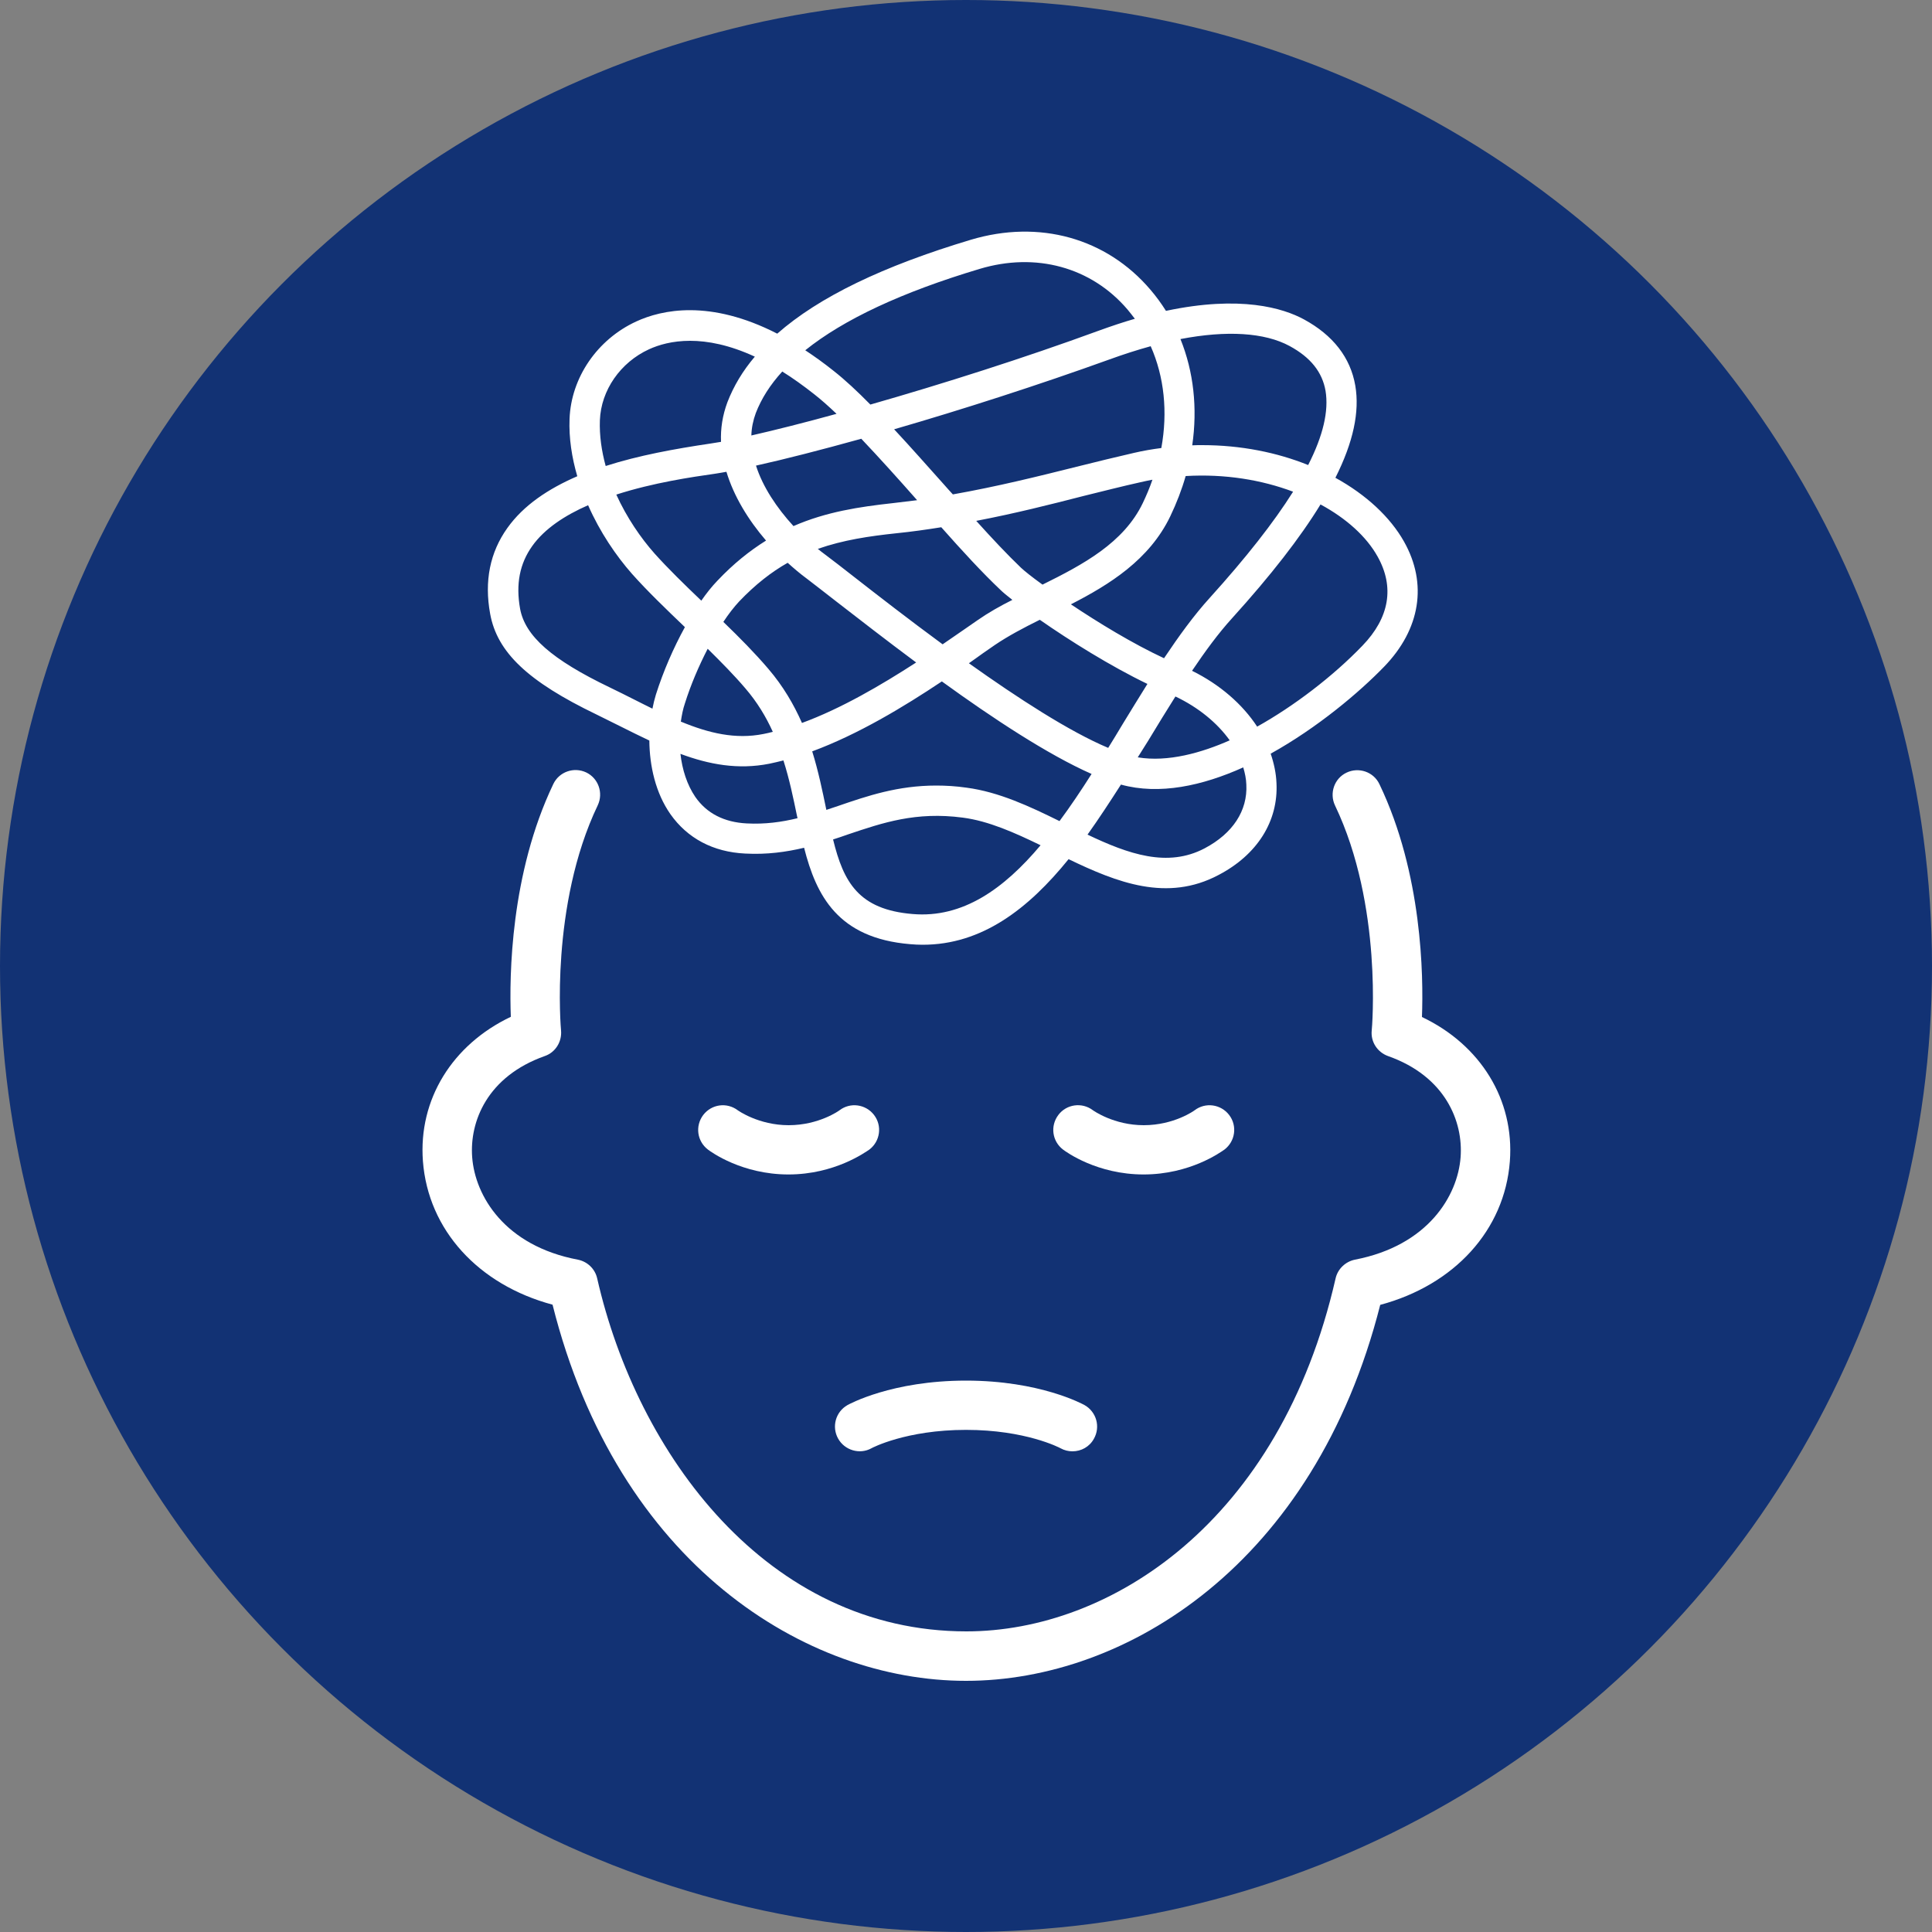
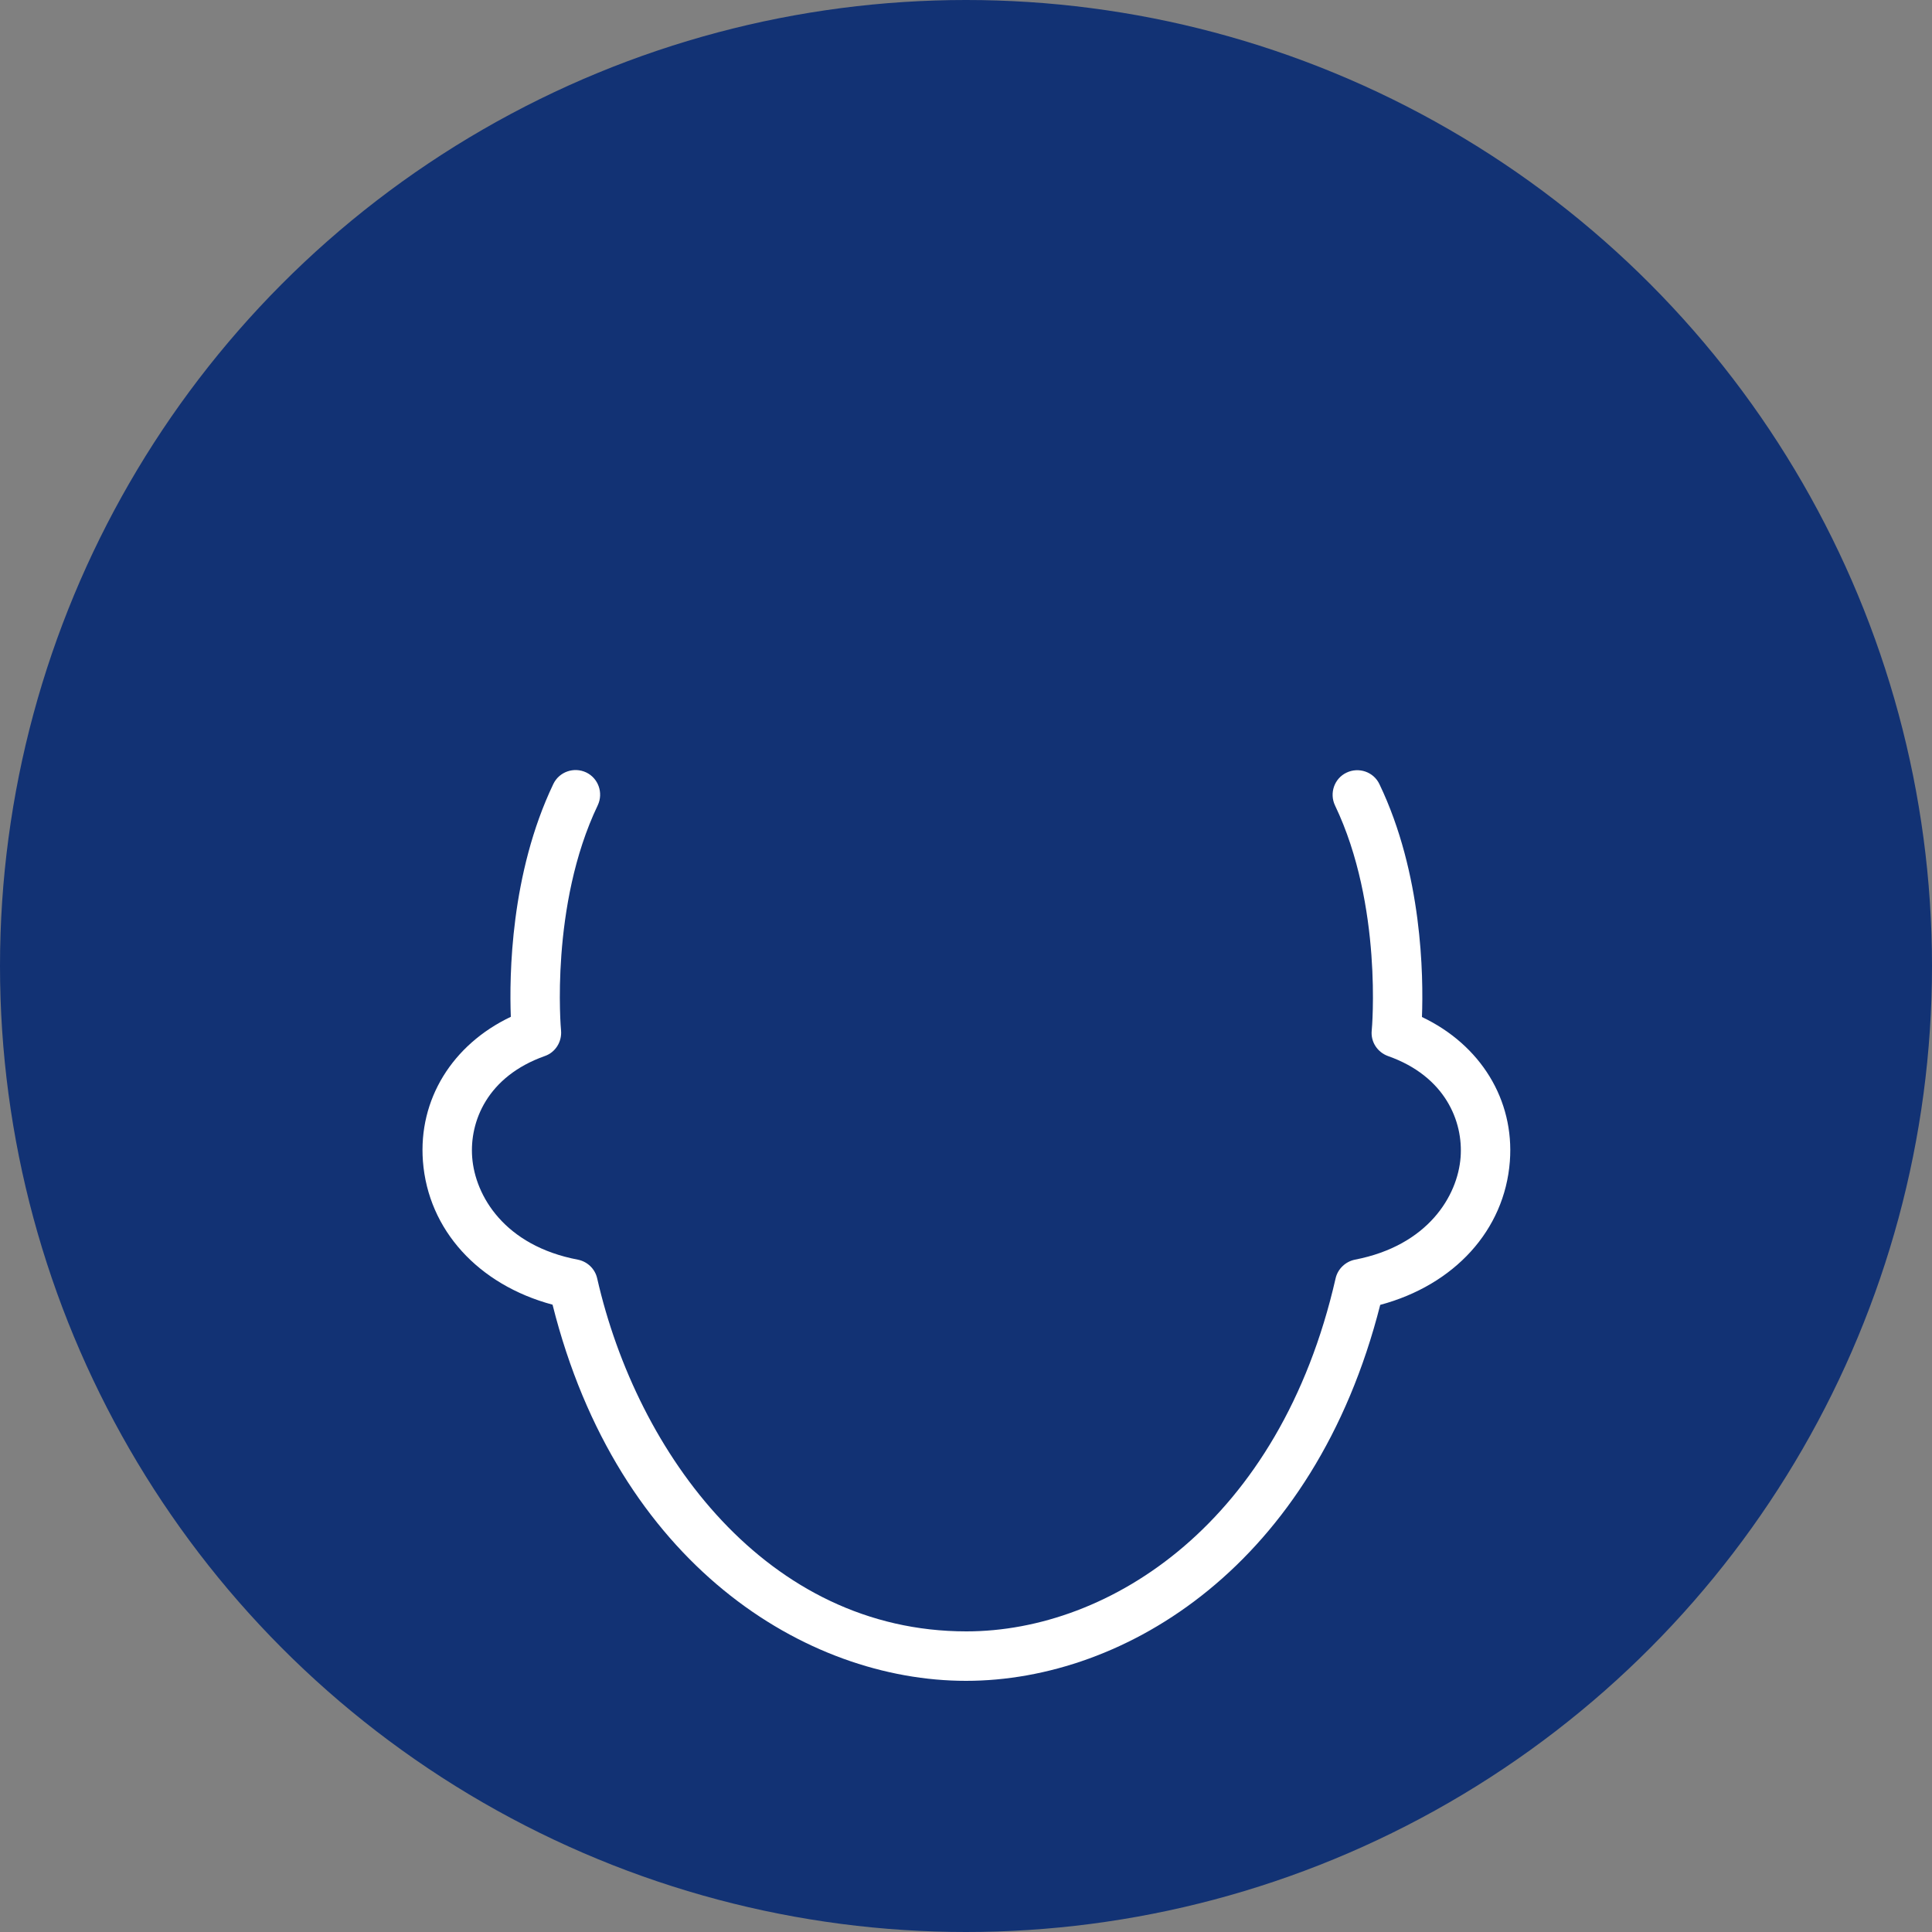
<svg xmlns="http://www.w3.org/2000/svg" version="1.1" id="Lager_1" x="0px" y="0px" viewBox="0 0 100 100" enable-background="new 0 0 100 100" xml:space="preserve">
  <rect x="0" y="0" width="100" height="100" fill="#808080" stroke="none" />
  <g>
    <circle fill="#123274" cx="50" cy="50" r="50" />
    <g>
-       <path fill="#FFFFFF" d="M40.81,60.79c-2.4,0-4-1.16-4.17-1.29c-0.56-0.43-0.67-1.22-0.24-1.79c0.43-0.56,1.22-0.67,1.79-0.24    c0,0,1.07,0.77,2.63,0.77c1.57,0,2.62-0.76,2.63-0.77c0.56-0.43,1.36-0.32,1.79,0.24c0.43,0.56,0.32,1.36-0.24,1.79    C44.8,59.63,43.21,60.79,40.81,60.79z" />
-       <path fill="#FFFFFF" d="M47.76,48.9c-0.21,0-0.43-0.01-0.65-0.03c-3.74-0.31-4.86-2.51-5.49-4.99c-0.93,0.22-1.92,0.36-3.05,0.3    c-1.66-0.08-2.99-0.79-3.87-2.04c-0.77-1.1-1.08-2.5-1.09-3.81c-0.49-0.23-0.99-0.48-1.49-0.73c-0.41-0.2-0.82-0.41-1.25-0.62    c-3.55-1.71-5.14-3.22-5.5-5.21c-0.31-1.69-0.01-3.18,0.89-4.44c0.84-1.18,2.12-2.03,3.62-2.68c-0.28-0.96-0.44-1.97-0.4-2.97    c0.08-2.13,1.43-4.11,3.45-5.04c1.32-0.61,3.81-1.16,7.3,0.63c2.16-1.9,5.48-3.5,10.02-4.86c3.54-1.06,7.02-0.09,9.3,2.59    c0.3,0.35,0.56,0.71,0.8,1.09c3.86-0.82,6.07-0.14,7.14,0.44c1.51,0.82,2.41,1.98,2.66,3.43c0.23,1.35-0.1,2.92-1.03,4.77    c1.6,0.88,2.84,2.04,3.55,3.3c1.23,2.18,0.85,4.54-1.03,6.48c-1.29,1.33-3.44,3.15-5.87,4.5c0.17,0.5,0.28,1.01,0.3,1.52    c0.1,1.97-0.99,3.71-3,4.76c-2.66,1.41-5.25,0.39-7.76-0.82C53.22,47.05,50.82,48.9,47.76,48.9z M43.12,43.45    c0.54,2.21,1.32,3.63,4.12,3.86c2.59,0.22,4.72-1.3,6.62-3.56c-1.34-0.65-2.7-1.26-4.03-1.43c-2.42-0.32-4.13,0.26-5.94,0.87    C43.63,43.28,43.38,43.37,43.12,43.45z M56.29,43.2c2.12,1.01,4.14,1.72,6.06,0.71c1.46-0.77,2.23-1.95,2.16-3.3    c-0.01-0.3-0.07-0.59-0.16-0.89c-2.11,0.95-4.34,1.44-6.33,0.89C57.45,41.5,56.88,42.37,56.29,43.2z M35.22,39.02    c0.09,0.81,0.34,1.6,0.77,2.23c0.59,0.85,1.49,1.31,2.66,1.37c0.95,0.05,1.81-0.07,2.63-0.27c-0.01-0.04-0.02-0.09-0.03-0.13    c-0.19-0.92-0.39-1.89-0.7-2.86c-0.24,0.06-0.49,0.12-0.73,0.17C38.2,39.85,36.7,39.57,35.22,39.02z M48.46,40.66    c0.5,0,1.02,0.03,1.57,0.11c1.67,0.22,3.27,0.97,4.81,1.73c0.57-0.77,1.12-1.59,1.66-2.44c-2.26-1-5.1-2.87-7.75-4.79    c-1.98,1.32-4.33,2.74-6.71,3.62c0.32,1.03,0.53,2.05,0.73,3.02c0,0,0,0,0,0.01c0.2-0.07,0.4-0.13,0.6-0.2    C44.91,41.19,46.47,40.66,48.46,40.66z M58.89,39.2c1.57,0.26,3.31-0.24,4.76-0.88c-0.65-0.91-1.63-1.71-2.81-2.27    c-0.47,0.74-0.93,1.5-1.41,2.29C59.25,38.62,59.07,38.91,58.89,39.2z M50.15,34.33c2.53,1.8,5.19,3.53,7.21,4.38    c0.25-0.4,0.49-0.8,0.73-1.2c0.43-0.7,0.86-1.41,1.3-2.11c-1.91-0.92-4.02-2.24-5.57-3.32c-0.85,0.42-1.64,0.84-2.32,1.3    l-0.62,0.43C50.65,33.98,50.4,34.15,50.15,34.33z M35.24,37.35c1.45,0.6,2.83,0.93,4.28,0.64c0.16-0.03,0.32-0.07,0.48-0.11    c-0.35-0.78-0.81-1.54-1.42-2.25c-0.57-0.67-1.25-1.36-1.95-2.05c-0.46,0.89-0.88,1.87-1.18,2.83    C35.35,36.7,35.29,37.01,35.24,37.35z M61.7,34.72c1.44,0.71,2.61,1.73,3.37,2.89c1.9-1.06,3.92-2.6,5.45-4.19    c1.4-1.45,1.67-3.04,0.78-4.62c-0.57-1.02-1.6-1.96-2.95-2.69c-1.06,1.73-2.57,3.67-4.57,5.88C63.06,32.78,62.38,33.71,61.7,34.72    z M37.44,32.19c0.83,0.8,1.64,1.62,2.33,2.43c0.77,0.9,1.32,1.85,1.74,2.8c2.04-0.75,4.1-1.96,5.91-3.13    c-1.56-1.16-3-2.28-4.15-3.17c-0.62-0.48-1.14-0.89-1.51-1.17c-0.34-0.25-0.67-0.53-0.99-0.82c-0.85,0.48-1.68,1.13-2.51,2    C37.99,31.42,37.71,31.78,37.44,32.19z M30.44,26.15c-1.19,0.52-2.25,1.21-2.89,2.11c-0.65,0.91-0.86,1.97-0.63,3.25    c0.26,1.41,1.64,2.63,4.64,4.07c0.43,0.21,0.86,0.42,1.27,0.63c0.32,0.16,0.63,0.32,0.94,0.47c0.05-0.26,0.11-0.5,0.18-0.73    c0.38-1.2,0.91-2.42,1.5-3.49c-0.96-0.92-1.94-1.86-2.74-2.76C31.89,28.77,31.05,27.54,30.44,26.15z M55.43,31.28    c1.42,0.95,3.19,2.03,4.82,2.79c0.77-1.15,1.55-2.23,2.38-3.14c1.87-2.07,3.3-3.89,4.3-5.48c-1.62-0.61-3.52-0.93-5.56-0.81    c-0.2,0.7-0.47,1.4-0.8,2.09C59.49,28.97,57.44,30.25,55.43,31.28z M42.33,28.41c0.12,0.1,0.24,0.19,0.36,0.28    c0.38,0.28,0.9,0.69,1.53,1.18c1.18,0.92,2.8,2.18,4.57,3.48c0.42-0.29,0.81-0.56,1.19-0.82l0.62-0.43    c0.56-0.39,1.16-0.73,1.8-1.05c-0.27-0.21-0.49-0.39-0.63-0.53c-0.93-0.88-1.96-2-3.05-3.23c-0.75,0.12-1.52,0.23-2.31,0.31l0,0    C44.99,27.75,43.64,27.95,42.33,28.41z M31.9,25.6c0.54,1.19,1.27,2.25,1.98,3.05c0.7,0.78,1.53,1.59,2.42,2.44    c0.27-0.39,0.55-0.74,0.83-1.03c0.83-0.88,1.67-1.55,2.52-2.08c-0.93-1.08-1.67-2.3-2.05-3.56c-0.21,0.04-0.41,0.07-0.59,0.1    C35.82,24.69,33.82,24.98,31.9,25.6z M50.53,26.96c0.83,0.92,1.61,1.75,2.31,2.42c0.19,0.18,0.58,0.49,1.12,0.88    c2.1-1.04,4.2-2.16,5.19-4.22c0.19-0.4,0.36-0.8,0.5-1.21c-0.21,0.04-0.41,0.08-0.62,0.13c-0.95,0.21-1.92,0.46-2.94,0.71    C54.38,26.11,52.52,26.58,50.53,26.96z M39.13,24.1c0.35,1.1,1.07,2.18,1.94,3.13c1.69-0.74,3.42-1,5.16-1.19    c0.42-0.05,0.83-0.1,1.24-0.15c-0.97-1.1-1.96-2.2-2.89-3.18C42.49,23.29,40.62,23.77,39.13,24.1z M46.32,26.82L46.32,26.82    L46.32,26.82z M46.28,22.22c0.85,0.91,1.72,1.9,2.59,2.87c0.15,0.17,0.3,0.34,0.45,0.5c2.31-0.41,4.44-0.94,6.4-1.43    c1.04-0.26,2.02-0.5,2.98-0.72c0.47-0.11,0.94-0.19,1.41-0.25c0.34-1.87,0.15-3.69-0.55-5.27c-0.69,0.19-1.41,0.42-2.15,0.69    C53.75,19.93,49.8,21.2,46.28,22.22z M35.72,17.64c-0.92,0-1.63,0.21-2.13,0.44c-1.48,0.68-2.48,2.12-2.54,3.67    c-0.03,0.8,0.09,1.6,0.3,2.37c1.71-0.55,3.59-0.89,5.41-1.16c0.17-0.03,0.36-0.06,0.56-0.09c-0.03-0.69,0.08-1.38,0.33-2.05    c0.32-0.83,0.79-1.62,1.42-2.36C37.75,17.85,36.63,17.64,35.72,17.64z M62.23,23.04c2,0,3.87,0.38,5.48,1.03    c0.78-1.53,1.07-2.8,0.9-3.84c-0.17-0.97-0.77-1.73-1.86-2.32c-1.29-0.7-3.26-0.82-5.65-0.36c0.68,1.68,0.89,3.57,0.61,5.5    C61.88,23.04,62.05,23.04,62.23,23.04z M40.49,19.23c-0.63,0.69-1.08,1.4-1.37,2.15c-0.14,0.38-0.22,0.77-0.23,1.16    c1.23-0.28,2.74-0.66,4.41-1.12c-0.4-0.38-0.78-0.72-1.15-1.01C41.58,19.96,41.02,19.56,40.49,19.23z M41.68,18.13    c0.47,0.31,0.96,0.66,1.46,1.06c0.6,0.47,1.24,1.07,1.91,1.75c3.71-1.06,7.99-2.42,11.81-3.82c0.66-0.24,1.29-0.45,1.88-0.62    c-0.12-0.16-0.25-0.32-0.38-0.48c-1.87-2.19-4.74-2.98-7.66-2.1C46.69,15.12,43.67,16.53,41.68,18.13z" />
-       <path fill="#FFFFFF" d="M59.19,60.79c-2.4,0-4-1.16-4.17-1.29c-0.56-0.43-0.67-1.22-0.24-1.79c0.42-0.56,1.22-0.67,1.78-0.25    c0.04,0.03,1.1,0.78,2.64,0.78c1.57,0,2.62-0.76,2.63-0.77c0.56-0.43,1.36-0.32,1.79,0.24c0.43,0.56,0.32,1.36-0.24,1.79    C63.19,59.63,61.6,60.79,59.19,60.79z" />
-       <path fill="#FFFFFF" d="M55.51,75.12c-0.21,0-0.42-0.05-0.62-0.16c-0.05-0.03-1.81-0.95-4.89-0.95c-3.11,0-4.88,0.94-4.89,0.95    c-0.61,0.34-1.39,0.11-1.73-0.5c-0.34-0.61-0.13-1.38,0.48-1.73c0.09-0.05,2.3-1.27,6.14-1.27c3.83,0,6.05,1.22,6.14,1.27    c0.61,0.35,0.83,1.12,0.48,1.74C56.39,74.89,55.96,75.12,55.51,75.12z" />
      <path fill="#FFFFFF" d="M50,87c-8.29,0-18.03-6.03-21.4-19.47c-3.84-1.03-6.44-3.87-6.71-7.43c-0.24-3.19,1.52-6.03,4.55-7.47    c-0.08-2.13-0.02-7.41,2.2-12.05c0.3-0.63,1.06-0.9,1.7-0.6c0.63,0.3,0.9,1.06,0.6,1.7c-2.48,5.18-1.91,11.59-1.9,11.66    c0.05,0.58-0.29,1.13-0.84,1.32c-2.99,1.06-3.9,3.4-3.76,5.24c0.15,1.99,1.67,4.58,5.47,5.3c0.5,0.1,0.89,0.48,1,0.97    c2.07,9.09,8.79,18.27,19.11,18.27c7.44,0,16.23-5.65,19.11-18.27c0.11-0.49,0.51-0.87,1-0.97c3.79-0.73,5.32-3.31,5.47-5.3    c0.14-1.84-0.78-4.19-3.76-5.24c-0.55-0.2-0.9-0.74-0.84-1.32c0.01-0.06,0.58-6.47-1.9-11.65c-0.3-0.63-0.04-1.4,0.6-1.7    c0.63-0.3,1.4-0.04,1.7,0.6c2.22,4.63,2.28,9.92,2.2,12.05c3.03,1.44,4.79,4.28,4.55,7.47c-0.27,3.56-2.87,6.4-6.71,7.43    C68.03,80.97,58.29,87,50,87z" />
    </g>
  </g>
</svg>